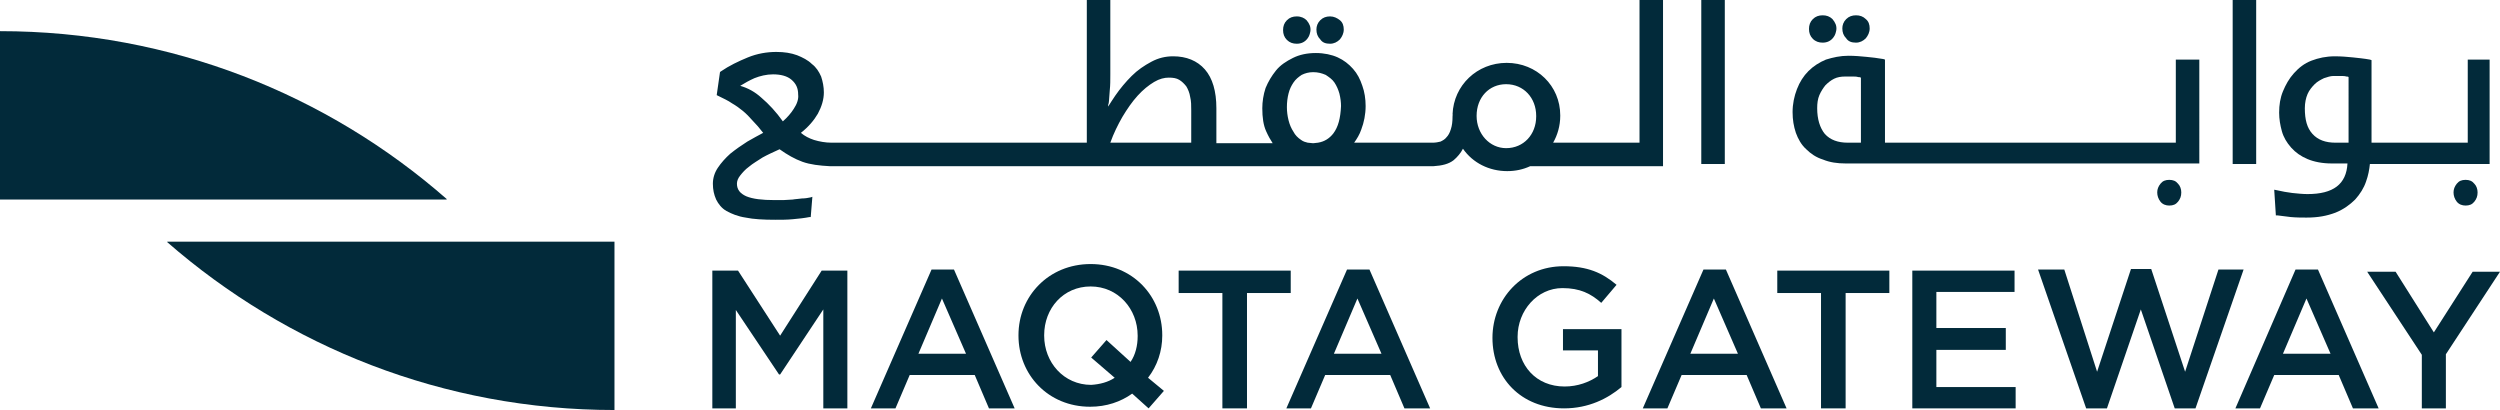
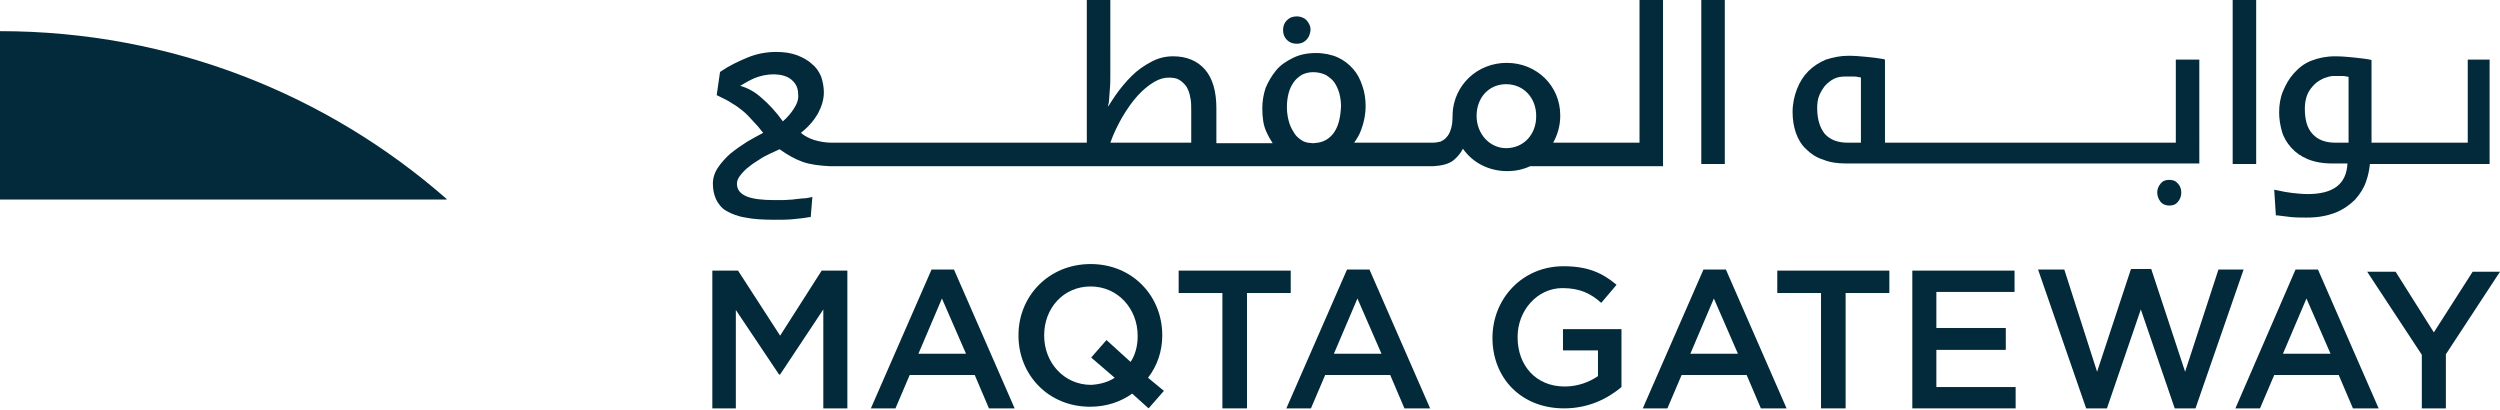
<svg xmlns="http://www.w3.org/2000/svg" id="Layer_1" x="0px" y="0px" viewBox="0 0 457.3 75" style="enable-background:new 0 0 457.3 75;" xml:space="preserve">
  <style type="text/css"> .st0{fill:#022A3A;} </style>
  <g>
    <path class="st0" d="M0,5.7v30.8h81.7v-0.1C59.9,17.3,31.3,5.7,0,5.7" />
-     <path class="st0" d="M112.4,75V44.2H30.6v0.1C52.5,63.4,81.1,75,112.4,75" />
    <g>
      <polygon class="st0" points="130.3,49.5 135,49.5 142.7,61.4 150.3,49.5 155,49.5 155,74.7 150.6,74.7 150.6,56.6 142.7,68.5 142.5,68.5 134.6,56.7 134.6,74.7 130.3,74.7 " />
      <path class="st0" d="M273,61.8L273,61.8c0-7.1,5.4-13.1,13-13.1c4.4,0,7.1,1.2,9.7,3.4l-2.8,3.3c-1.9-1.7-3.9-2.7-7.1-2.7 c-4.6,0-8.2,4.1-8.2,8.9v0.1c0,5.2,3.4,9,8.6,9c2.4,0,4.5-0.8,6.1-1.9v-4.7h-6.4v-3.9h10.7v10.6c-2.5,2.1-6,3.9-10.5,3.9 C278.2,74.7,273,69.1,273,61.8" />
      <path class="st0" d="M207.1,72c-2.1,1.5-4.7,2.4-7.7,2.4c-7.7,0-13.1-5.9-13.1-13v-0.1c0-7.1,5.5-13,13.2-13 c7.7,0,13.1,5.9,13.1,13v0.1c0,2.8-0.9,5.5-2.6,7.7l2.9,2.4l-2.8,3.2L207.1,72z M203.9,69.1l-4.3-3.7l2.8-3.2l4.4,4 c0.9-1.3,1.3-3,1.3-4.7v-0.1c0-4.9-3.6-9-8.6-9c-5,0-8.5,4-8.5,8.9v0.1c0,4.9,3.6,9,8.6,9C201.2,70.3,202.7,69.9,203.9,69.1" />
      <polygon class="st0" points="349.8,49.5 368.5,49.5 368.5,53.4 354.2,53.4 354.2,60 366.9,60 366.9,64 354.2,64 354.2,70.8 368.7,70.8 368.7,74.7 349.8,74.7 " />
      <path class="st0" d="M419.9,49.3h4.1l11.1,25.4h-4.7l-2.6-6.1H416l-2.6,6.1h-4.5L419.9,49.3z M426.3,64.7l-4.4-10.1l-4.3,10.1 H426.3z" />
      <path class="st0" d="M170.4,49.3h4.1l11.1,25.4h-4.7l-2.6-6.1h-11.9l-2.6,6.1h-4.5L170.4,49.3z M176.7,64.7l-4.4-10.1L168,64.7 H176.7z" />
      <path class="st0" d="M311.6,49.3h4.1l11.1,25.4h-4.7l-2.6-6.1h-11.9l-2.6,6.1h-4.5L311.6,49.3z M317.9,64.7l-4.4-10.1l-4.3,10.1 H317.9z" />
      <path class="st0" d="M246.4,49.3h4.1l11.1,25.4h-4.7l-2.6-6.1h-11.9l-2.6,6.1h-4.5L246.4,49.3z M252.7,64.7l-4.4-10.1L244,64.7 H252.7z" />
      <polygon class="st0" points="223.6,53.6 215.6,53.6 215.6,49.5 236.1,49.5 236.1,53.6 228.1,53.6 228.1,74.7 223.6,74.7 " />
      <polygon class="st0" points="333.1,53.6 325.1,53.6 325.1,49.5 345.6,49.5 345.6,53.6 337.6,53.6 337.6,74.7 333.1,74.7 " />
      <polygon class="st0" points="443,64.9 433,49.7 438.2,49.7 445.2,60.8 452.3,49.7 457.3,49.7 447.4,64.8 447.4,74.7 443,74.7 " />
      <polygon class="st0" points="381.6,74.7 385.4,74.7 391.6,56.6 397.8,74.7 401.6,74.7 410.4,49.3 405.8,49.3 399.7,68 393.5,49.2 389.8,49.2 383.6,68 377.6,49.3 372.8,49.3 " />
    </g>
    <g>
      <rect x="408.4" y="0" class="st0" width="4.3" height="30" />
      <rect x="311.2" y="0" class="st0" width="4.3" height="30" />
      <path class="st0" d="M451.4,10.9v15.2h-17.6V11l-0.3-0.1c-1.1-0.2-2.2-0.3-3.1-0.4c-1-0.1-2.1-0.2-3.3-0.2c-1.6,0-3,0.3-4.3,0.8 c-1.3,0.5-2.3,1.3-3.2,2.3c-0.9,1-1.5,2.1-2,3.3c-0.5,1.2-0.7,2.5-0.7,3.9c0,1.2,0.2,2.3,0.5,3.4c0.3,1.1,0.9,2.1,1.7,3 c0.8,0.9,1.8,1.6,3,2.1c1.2,0.5,2.7,0.8,4.4,0.8h2.9c-0.2,3.8-2.6,5.6-7.3,5.6c-0.9,0-1.8-0.1-2.8-0.2c-0.9-0.1-1.9-0.3-2.8-0.5 l-0.5-0.1l0.3,4.7l0.3,0c0.7,0.1,1.5,0.2,2.4,0.3c1,0.1,2.2,0.1,2.9,0.1c2.1,0,3.7-0.3,5.3-0.9c1.5-0.6,2.7-1.5,3.6-2.4 c0.9-1,1.6-2.1,2-3.3c0.4-1.1,0.6-2.2,0.7-3.2h21.9V10.9H451.4z M429.6,26.1h-2.4c-1.8,0-3.2-0.5-4.2-1.6c-1-1.1-1.4-2.6-1.4-4.7 c0-1,0.2-1.9,0.5-2.6c0.3-0.7,0.8-1.3,1.3-1.8c0.5-0.5,1.1-0.8,1.7-1.1c0.6-0.2,1.2-0.4,1.7-0.4c0.2,0,0.4,0,0.6,0l0.9,0 c0.3,0,0.6,0,0.9,0.1c0.2,0,0.3,0,0.4,0.1V26.1z" />
      <path class="st0" d="M344.8,26.1V10.9l-0.3-0.1c-1.1-0.2-2.1-0.3-3.1-0.4c-1-0.1-2.1-0.2-3.3-0.2c-1.5,0-2.8,0.3-4.1,0.7 c-1.2,0.5-2.3,1.2-3.2,2.1c-0.9,0.9-1.6,2-2.1,3.3c-0.5,1.3-0.8,2.7-0.8,4.2c0,1.4,0.2,2.6,0.6,3.8c0.4,1.1,1,2.2,1.9,3 c0.8,0.8,1.8,1.5,3.1,1.9c1.2,0.5,2.6,0.7,4.1,0.7h9.2l0,0h55.5V10.9H398v15.2L344.8,26.1z M340.4,26.1H338 c-1.8,0-3.2-0.5-4.2-1.6c-0.9-1.1-1.4-2.7-1.4-4.7c0-0.9,0.1-1.7,0.4-2.4c0.3-0.7,0.7-1.3,1.1-1.8c0.5-0.5,1-0.9,1.6-1.2 c0.6-0.3,1.3-0.4,2-0.4c0.2,0,0.4,0,0.6,0l0.9,0c0.3,0,0.6,0,0.9,0.1c0.2,0,0.3,0,0.5,0.1V26.1z" />
      <path class="st0" d="M299.7,26.1h-15.6c0.8-1.4,1.3-3.1,1.3-4.9v-0.1c0-5.4-4.3-9.6-9.8-9.6c-5.4,0-9.7,4.1-9.9,9.4l0,0.1l0.1,0 l-0.1,0.1l0,0.1l0,0.1c0,0.9-0.1,1.7-0.3,2.3c-0.2,0.7-0.5,1.2-0.8,1.5c-0.3,0.4-0.7,0.6-1.1,0.8c-0.4,0.1-0.9,0.2-1.4,0.2h-10.8 l0,0h-3.6c0.5-0.7,1-1.5,1.3-2.4c0.5-1.3,0.8-2.8,0.8-4.3c0-1.3-0.2-2.6-0.6-3.7c-0.4-1.2-0.9-2.2-1.7-3.1 c-0.8-0.9-1.7-1.6-2.8-2.1c-1.1-0.5-2.5-0.8-4-0.8c-1.6,0-3,0.3-4.2,0.9c-1.2,0.6-2.3,1.3-3.1,2.3c-0.8,1-1.4,2-1.9,3.2 c-0.4,1.2-0.6,2.5-0.6,3.7c0,1.7,0.2,3.1,0.7,4.2c0.4,0.9,0.8,1.6,1.2,2.2h-10.3v-6.4c0-3.1-0.7-5.5-2.1-7.1 c-1.4-1.6-3.4-2.4-5.8-2.4c-1.4,0-2.7,0.3-4,1c-1.3,0.7-2.5,1.5-3.6,2.6c-1.1,1.1-2.1,2.3-3,3.6c-0.5,0.7-0.9,1.4-1.3,2 c0-0.2,0-0.4,0.1-0.6c0.1-0.6,0.1-1.4,0.2-2.4c0.1-0.9,0.1-1.9,0.1-2.9V0h-4.3v26.1h-43.5v0h-3.2c-1.1,0-2.2-0.2-3.2-0.5 c-0.9-0.3-1.7-0.7-2.4-1.3c1.4-1.1,2.4-2.3,3.1-3.5c0.7-1.3,1.1-2.6,1.1-3.9c0-1-0.2-2-0.5-2.9c-0.4-0.9-0.9-1.7-1.7-2.3 c-0.7-0.7-1.7-1.2-2.7-1.6c-1.1-0.4-2.3-0.6-3.8-0.6c-1.7,0-3.5,0.3-5.2,1c-1.7,0.7-3.4,1.5-5,2.6l-0.1,0.1l-0.6,4.2l0.2,0.1 c1,0.5,1.9,0.9,2.6,1.4c0.7,0.4,1.4,0.9,2,1.4c0.6,0.5,1.2,1.1,1.8,1.8c0.6,0.6,1.2,1.3,1.9,2.2c-0.9,0.5-1.9,1-2.9,1.6 c-1.1,0.7-2.1,1.4-3.1,2.2c-0.9,0.8-1.7,1.7-2.3,2.6c-0.6,0.9-0.9,1.9-0.9,2.9c0,1.1,0.2,2,0.6,2.9c0.4,0.8,1,1.6,1.9,2.1 c0.9,0.5,2.1,1,3.5,1.2c1.4,0.3,3.3,0.4,5.4,0.4c1.1,0,2.2,0,3.2-0.1c1.1-0.1,2.1-0.2,3.1-0.4l0.2,0l0.3-3.7l-0.3,0.1 c-0.5,0.1-1,0.2-1.6,0.2c-0.6,0.1-1.2,0.1-1.7,0.2c-0.6,0-1.1,0.1-1.7,0.1c-0.6,0-1.1,0-1.6,0c-2.3,0-4-0.2-5.2-0.7 c-1.1-0.5-1.7-1.2-1.7-2.3c0-0.5,0.2-1,0.6-1.5c0.4-0.5,0.9-1.1,1.6-1.6c0.7-0.6,1.6-1.1,2.5-1.7c0.9-0.5,2-1,3.1-1.5 c1.4,1,2.8,1.8,4.2,2.3c1.4,0.5,3.1,0.7,5,0.8h3.5v0h67.4v0l35.1,0l0,0h4.3l0.1,0v0c1.6-0.1,2.8-0.4,3.7-1.1 c0.7-0.6,1.3-1.3,1.7-2.1c1.8,2.6,4.8,4.1,8.1,4.1c1.5,0,2.9-0.3,4.2-0.9h24.3V0h-4.3V26.1z M145.2,19.9c-0.5,0.8-1.2,1.6-2,2.3 c-1.2-1.7-2.6-3.2-3.9-4.3c-1.2-1.1-2.5-1.8-3.9-2.2c0.8-0.5,1.7-1,2.6-1.4c1-0.4,2.2-0.7,3.4-0.7c1.4,0,2.6,0.3,3.4,1 c0.8,0.7,1.2,1.5,1.2,2.7C146.1,18.1,145.8,19,145.2,19.9z M217.9,26.1h-14.8c0.6-1.7,1.4-3.3,2.2-4.7c0.9-1.5,1.8-2.8,2.8-3.9 c1-1.1,2-1.9,3-2.5c1-0.6,1.9-0.8,2.7-0.8c0.8,0,1.4,0.1,1.9,0.4c0.5,0.3,0.9,0.7,1.3,1.2c0.3,0.5,0.6,1.2,0.7,1.9 c0.2,0.8,0.2,1.6,0.2,2.5V26.1z M243.9,24.4c-0.7,0.9-1.6,1.5-2.8,1.7l-0.9,0.1l-1-0.1c-0.4-0.1-0.8-0.2-1.2-0.5 c-0.6-0.4-1.1-0.9-1.4-1.5c-0.4-0.6-0.7-1.3-0.9-2.1c-0.2-0.8-0.3-1.6-0.3-2.4c0-0.9,0.1-1.7,0.3-2.5c0.2-0.8,0.5-1.4,0.9-2 c0.4-0.6,0.9-1,1.5-1.4c0.6-0.3,1.3-0.5,2.1-0.5c0.9,0,1.6,0.2,2.3,0.5c0.6,0.4,1.2,0.8,1.6,1.4c0.4,0.6,0.7,1.3,0.9,2 c0.2,0.8,0.3,1.6,0.3,2.3C245.2,21.6,244.8,23.2,243.9,24.4z M270.1,21.2L270.1,21.2c0-3.4,2.3-5.8,5.4-5.8c3.2,0,5.5,2.5,5.5,5.8 v0.1c0,3.3-2.3,5.8-5.5,5.8C272.5,27.1,270.1,24.5,270.1,21.2z" />
-       <path class="st0" d="M451,32.9c-0.7,0-1.2,0.2-1.6,0.7c-0.4,0.5-0.6,1-0.6,1.6c0,0.6,0.2,1.2,0.6,1.7c0.4,0.5,1,0.7,1.6,0.7 c0.7,0,1.2-0.2,1.6-0.7c0.4-0.5,0.6-1,0.6-1.7c0-0.6-0.2-1.2-0.6-1.6C452.2,33.1,451.7,32.9,451,32.9z" />
      <path class="st0" d="M396.8,32.9c-0.7,0-1.2,0.2-1.6,0.7c-0.4,0.5-0.6,1-0.6,1.6c0,0.6,0.2,1.2,0.6,1.7c0.4,0.5,1,0.7,1.6,0.7 c0.7,0,1.2-0.2,1.6-0.7c0.4-0.5,0.6-1,0.6-1.7c0-0.6-0.2-1.2-0.6-1.6C398,33.1,397.5,32.9,396.8,32.9z" />
-       <path class="st0" d="M339.5,7.8c0.7,0,1.3-0.3,1.8-0.8c0.4-0.5,0.7-1.1,0.7-1.8c0-0.7-0.2-1.3-0.7-1.7c-0.5-0.5-1.1-0.7-1.8-0.7 c-0.7,0-1.3,0.2-1.8,0.7c-0.5,0.5-0.7,1.1-0.7,1.7c0,0.7,0.2,1.3,0.7,1.8C338.1,7.6,338.7,7.8,339.5,7.8z" />
-       <path class="st0" d="M333.4,7.8c0.8,0,1.5-0.3,2-1c0.3-0.4,0.4-0.8,0.5-1.3c0.1-0.8-0.2-1.4-0.7-2c-0.5-0.5-1.1-0.7-1.8-0.7 c-0.7,0-1.3,0.2-1.8,0.7c-0.5,0.5-0.7,1.1-0.7,1.8c0,0.7,0.2,1.3,0.7,1.8C332.1,7.6,332.7,7.8,333.4,7.8z" />
-       <path class="st0" d="M243.3,8c0.7,0,1.3-0.3,1.8-0.8c0.4-0.5,0.7-1.1,0.7-1.8c0-0.7-0.2-1.3-0.7-1.7C244.6,3.3,244,3,243.3,3 c-0.7,0-1.3,0.2-1.8,0.7c-0.5,0.5-0.7,1.1-0.7,1.7c0,0.7,0.2,1.3,0.7,1.8C241.9,7.8,242.5,8,243.3,8z" />
      <path class="st0" d="M237.2,8c0.8,0,1.5-0.3,2-1c0.3-0.4,0.4-0.8,0.5-1.3c0.1-0.8-0.2-1.4-0.7-2C238.6,3.3,238,3,237.2,3 c-0.7,0-1.3,0.2-1.8,0.7c-0.5,0.5-0.7,1.1-0.7,1.8c0,0.7,0.2,1.3,0.7,1.8C235.9,7.8,236.5,8,237.2,8z" />
    </g>
  </g>
</svg>